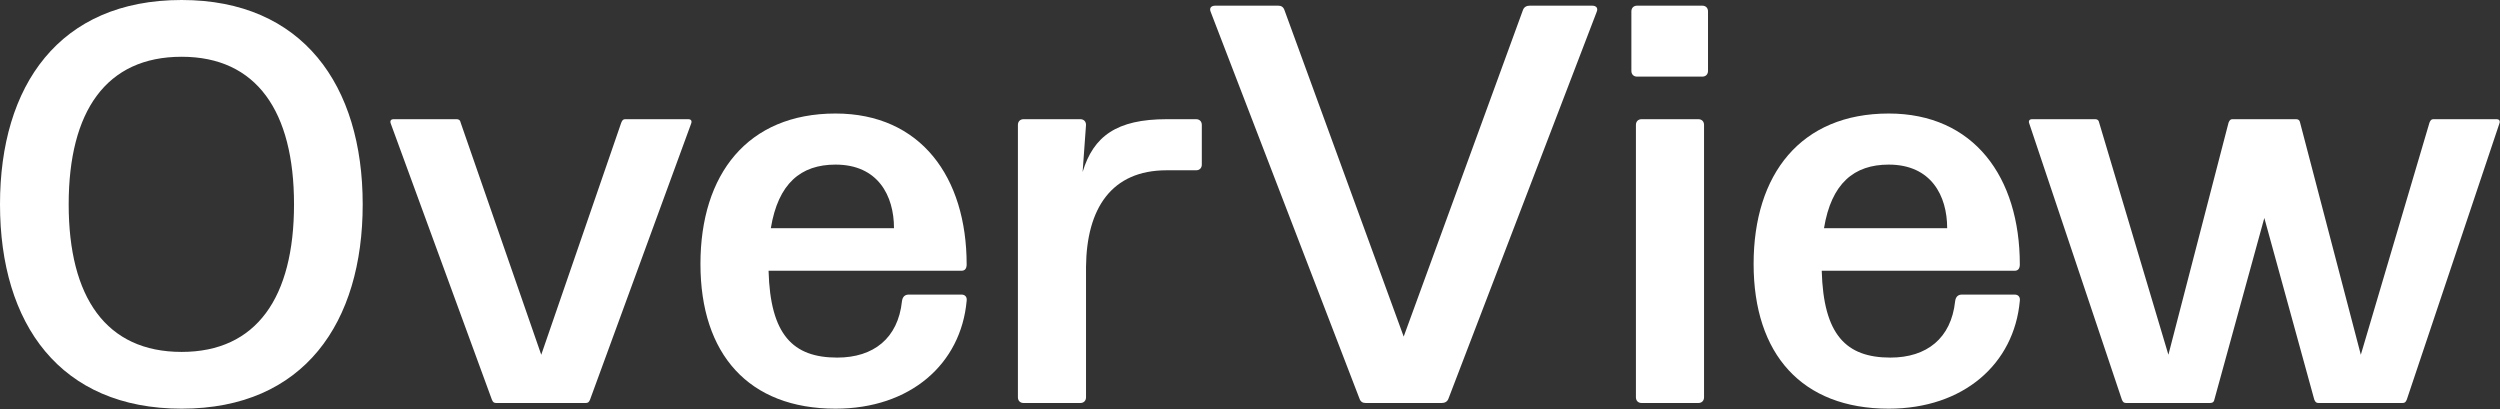
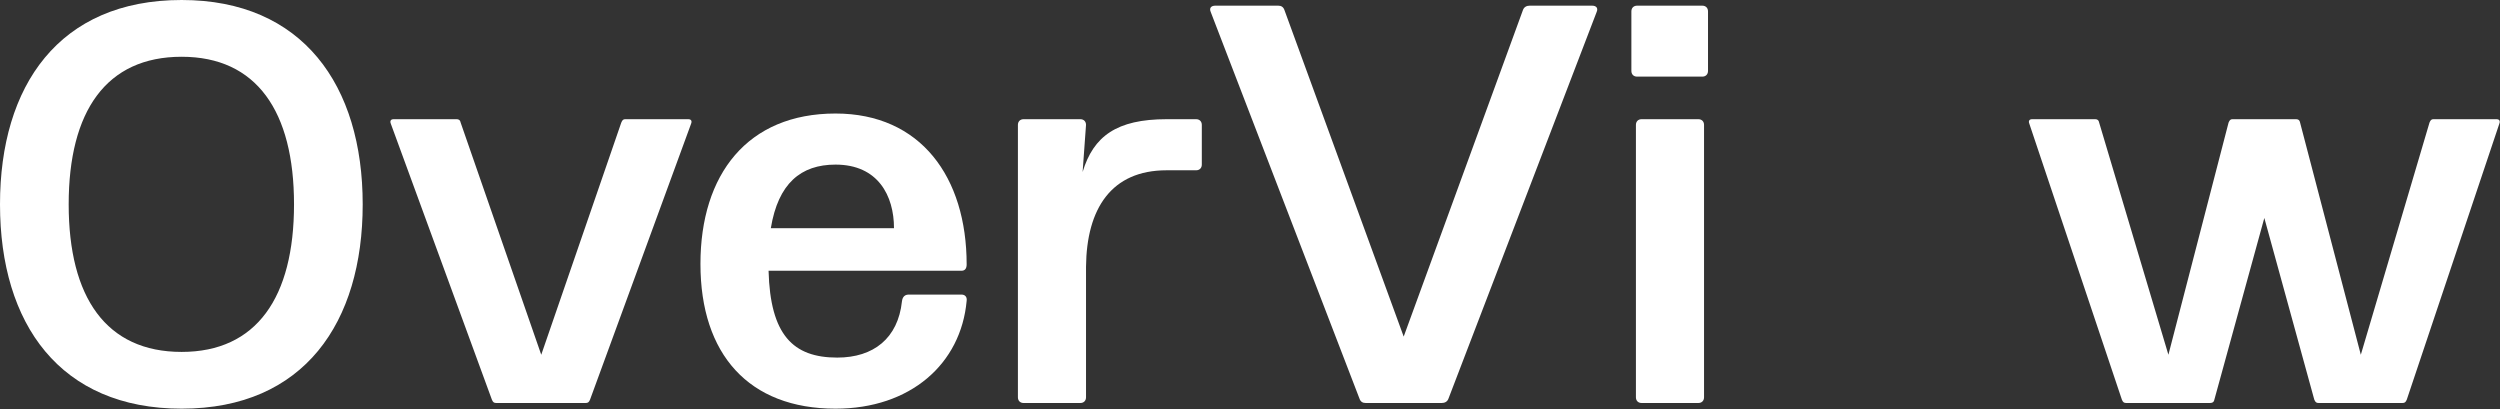
<svg xmlns="http://www.w3.org/2000/svg" width="4136" height="677" viewBox="0 0 4136 677" fill="none">
  <rect x="0" y="0" width="4136" height="677" fill="#333333" stroke="none" />
  <path d="M3517.91 666.72C3514.16 666.72 3512.28 665.781 3510.4 661.086L3357.34 204.712C3355.46 200.016 3357.34 197.199 3362.03 197.199H3466.27C3469.08 197.199 3471.9 198.138 3472.84 202.833L3587.4 586.902L3686.94 202.833C3688.82 198.138 3690.7 197.199 3693.52 197.199H3798.69C3801.51 197.199 3804.32 198.138 3805.26 202.833L3905.74 586.902L4019.36 202.833C4021.24 198.138 4023.12 197.199 4025.94 197.199H4130.17C4134.87 197.199 4136.74 200.016 4134.87 204.712L3981.8 661.086C3979.92 665.781 3978.05 666.72 3974.29 666.72H3836.25C3832.49 666.72 3830.62 665.781 3828.74 661.086L3746.1 360.592L3663.47 661.086C3662.53 665.781 3659.71 666.72 3655.95 666.72H3517.91Z" fill="white" />
-   <path d="M3333.14 487.365C3338.78 487.365 3342.53 491.121 3341.59 497.694C3332.2 601.928 3248.63 676.112 3124.68 676.112C2981 676.112 2901.18 585.964 2901.18 436.657C2901.18 288.288 2979.13 187.811 3124.68 187.811C3265.53 187.811 3341.59 292.983 3341.59 437.596C3341.59 444.169 3338.78 447.925 3333.14 447.925H3013.87C3016.69 554.037 3054.25 591.599 3127.49 591.599C3187.59 591.599 3227.97 559.671 3234.54 498.633C3235.48 490.182 3240.18 487.365 3245.81 487.365H3333.14ZM3124.68 272.324C3067.4 272.324 3029.83 303.313 3017.63 377.497H3221.4C3221.4 323.972 3195.1 272.324 3124.68 272.324Z" fill="white" />
  <path d="M2698.96 18.777C2698.96 13.143 2702.72 9.387 2708.35 9.387H2816.34C2821.97 9.387 2825.73 13.143 2825.73 18.777V117.377C2825.73 123.011 2821.97 126.767 2816.34 126.767H2708.35C2702.72 126.767 2698.96 123.011 2698.96 117.377V18.777ZM2809.77 666.716H2715.86C2710.23 666.716 2706.47 662.96 2706.47 657.325V206.585C2706.47 200.951 2710.23 197.195 2715.86 197.195H2809.77C2815.4 197.195 2819.16 200.951 2819.16 206.585V657.325C2819.16 662.96 2815.4 666.716 2809.77 666.716Z" fill="white" />
  <path d="M2259.35 666.716C2254.65 666.716 2250.9 664.838 2249.02 659.204L2002.99 19.716C2000.17 13.143 2003.93 9.387 2010.5 9.387H2114.74C2119.43 9.387 2123.19 11.265 2125.07 16.899L2322.27 556.848L2519.46 16.899C2521.34 11.265 2526.04 9.387 2530.73 9.387H2634.03C2640.6 9.387 2644.36 13.143 2641.54 19.716L2396.45 659.204C2394.57 664.838 2389.88 666.716 2385.18 666.716H2259.35Z" fill="white" />
  <path d="M1684.03 657.33V206.59C1684.03 200.955 1687.78 197.199 1693.42 197.199H1787.32C1792.95 197.199 1796.71 200.955 1796.71 206.59L1791.08 284.53C1808.92 225.37 1847.42 197.199 1930.05 197.199H1978.88C1984.52 197.199 1988.27 200.955 1988.27 206.59V272.323C1988.27 277.957 1984.52 281.713 1978.88 281.713H1930.05C1838.97 281.713 1797.65 344.629 1796.71 441.35V657.33C1796.71 662.964 1792.95 666.72 1787.32 666.72H1693.42C1687.78 666.72 1684.03 662.964 1684.03 657.33Z" fill="white" />
  <path d="M1590.78 487.365C1596.41 487.365 1600.17 491.121 1599.23 497.694C1589.84 601.928 1506.27 676.112 1382.31 676.112C1238.64 676.112 1158.82 585.964 1158.82 436.657C1158.82 288.288 1236.76 187.811 1382.31 187.811C1523.17 187.811 1599.23 292.983 1599.23 437.596C1599.23 444.169 1596.41 447.925 1590.78 447.925H1271.51C1274.32 554.037 1311.89 591.599 1385.13 591.599C1445.23 591.599 1485.61 559.671 1492.18 498.633C1493.12 490.182 1497.82 487.365 1503.45 487.365H1590.78ZM1382.31 272.324C1325.03 272.324 1287.47 303.313 1275.26 377.497H1479.03C1479.03 323.972 1452.74 272.324 1382.31 272.324Z" fill="white" />
  <path d="M821.251 666.72C817.494 666.72 815.616 665.781 813.738 661.086L646.589 204.712C644.711 200.016 646.589 197.199 651.284 197.199H755.518C758.335 197.199 761.152 198.138 762.091 202.833L895.435 586.902L1027.84 202.833C1029.72 198.138 1031.6 197.199 1034.41 197.199H1138.65C1143.34 197.199 1145.22 200.016 1143.34 204.712L976.192 661.086C974.314 665.781 972.436 666.72 968.68 666.72H821.251Z" fill="white" />
  <path d="M300.493 676.11C99.538 676.11 0 536.193 0 338.055C0 141.795 97.66 0 300.493 0C500.509 0 600.048 140.856 600.048 338.055C600.048 533.376 503.326 676.11 300.493 676.11ZM300.493 93.904C175.601 93.904 113.624 184.052 113.624 338.055C113.624 492.058 175.601 582.206 300.493 582.206C424.447 582.206 486.424 492.058 486.424 338.055C486.424 184.052 424.447 93.904 300.493 93.904Z" fill="white" />
</svg>